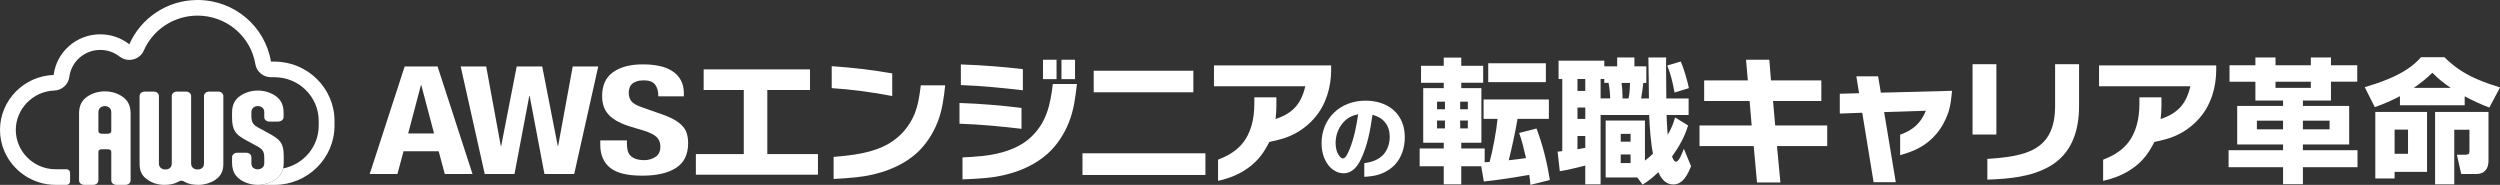
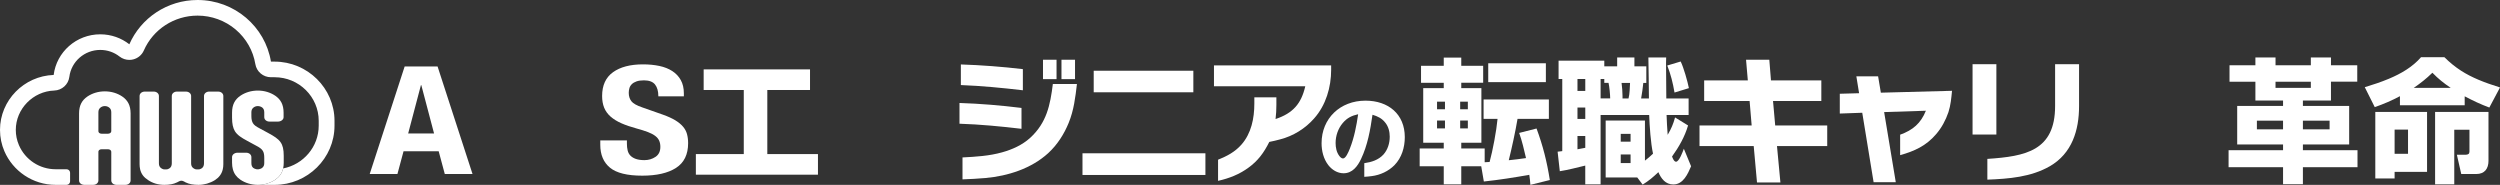
<svg xmlns="http://www.w3.org/2000/svg" width="568" height="42" viewBox="0 0 568 42" fill="none">
  <rect x="0" y="0" width="568" height="42" fill="#333333" stroke="none" />
  <g clip-path="url(#clip0_50_45)">
    <path d="M37.568 38.527C37.73 38.527 37.891 38.499 38.045 38.453H37.097C37.244 38.498 37.4 38.527 37.568 38.527Z" fill="white" />
    <path d="M58.547 38.476C58.635 38.476 58.721 38.466 58.806 38.453H58.274C58.364 38.468 58.455 38.476 58.547 38.476Z" fill="white" />
    <path d="M44.886 38.527C45.048 38.527 45.209 38.499 45.363 38.453H44.416C44.563 38.498 44.718 38.527 44.886 38.527Z" fill="white" />
    <path d="M27.783 21.931C26.685 21.19 25.313 20.756 23.818 20.756C22.324 20.756 20.952 21.19 19.854 21.931C18.634 22.773 17.963 23.922 17.963 25.786V41.004C17.963 41.566 18.482 42 19.153 42H21.165C21.836 42 22.355 41.566 22.355 41.004V34.467C22.355 34.237 22.568 33.906 23.087 33.906H24.52C24.947 33.906 25.282 34.161 25.282 34.467V41.004C25.282 41.566 25.801 42 26.471 42H28.484C29.155 42 29.673 41.566 29.673 41.004V25.786C29.673 23.922 29.003 22.773 27.783 21.931ZM24.52 30.382H23.087C22.568 30.382 22.355 30.051 22.355 29.82V25.531C22.355 25.02 22.507 24.739 22.751 24.51C23.026 24.255 23.391 24.101 23.818 24.101C24.245 24.101 24.611 24.255 24.886 24.51C25.13 24.74 25.282 25.02 25.282 25.531V29.82C25.282 30.127 24.947 30.382 24.52 30.382Z" fill="white" />
    <path d="M49.552 20.807H47.539C46.869 20.807 46.35 21.241 46.35 21.803V37.097C46.35 37.659 46.167 37.965 45.893 38.195C45.74 38.309 45.557 38.395 45.364 38.453C45.209 38.498 45.048 38.527 44.886 38.527C44.718 38.527 44.563 38.497 44.416 38.453C44.189 38.385 43.986 38.273 43.819 38.118C43.575 37.889 43.423 37.608 43.423 37.123V21.803C43.423 21.241 42.904 20.807 42.233 20.807H40.221C39.55 20.807 39.032 21.241 39.032 21.803V37.097C39.032 37.659 38.849 37.965 38.574 38.195C38.421 38.309 38.239 38.395 38.045 38.453C37.891 38.498 37.73 38.527 37.568 38.527C37.4 38.527 37.244 38.497 37.097 38.453C36.87 38.385 36.667 38.273 36.5 38.118C36.257 37.889 36.104 37.608 36.104 37.097V21.803C36.104 21.241 35.586 20.807 34.915 20.807H32.902C32.231 20.807 31.713 21.241 31.713 21.803V37.301C31.713 37.722 31.756 38.103 31.835 38.453C32.086 39.55 32.717 40.327 33.664 40.927C34.732 41.642 35.982 41.999 37.324 41.999C38.452 41.999 39.398 41.846 40.221 41.438L40.618 41.233C40.831 41.131 40.953 41.055 41.197 41.055C41.38 41.055 41.563 41.106 41.807 41.233L42.173 41.438C42.996 41.846 43.972 41.999 45.1 41.999C46.381 41.999 47.723 41.617 48.821 40.927C49.745 40.327 50.37 39.55 50.619 38.453C50.699 38.103 50.742 37.722 50.742 37.301V21.803C50.742 21.241 50.224 20.807 49.553 20.807H49.552Z" fill="white" />
    <path d="M63.731 32.297C63.182 31.506 62.267 30.944 60.956 30.229L58.974 29.157C58.211 28.748 57.724 28.442 57.449 27.957C57.235 27.574 57.113 27.088 57.113 26.373V25.531C57.113 25.02 57.266 24.739 57.51 24.51C57.784 24.254 58.15 24.101 58.577 24.101C58.943 24.101 59.309 24.229 59.584 24.433C59.858 24.663 60.041 24.969 60.041 25.531V26.628C60.041 27.19 60.559 27.624 61.23 27.624H63.151C63.822 27.624 64.432 27.19 64.432 26.628V25.607C64.432 23.744 63.761 22.595 62.541 21.752C61.444 21.012 60.071 20.577 58.577 20.577C57.083 20.577 55.71 21.012 54.613 21.752C53.393 22.595 52.722 23.744 52.722 25.607V26.756C52.722 28.135 52.935 29.08 53.362 29.795C53.911 30.688 54.826 31.276 56.198 32.016L58.181 33.089C58.913 33.471 59.4 33.778 59.706 34.263C59.949 34.646 60.041 35.157 60.041 35.897V37.046C60.041 37.557 59.889 37.838 59.645 38.067C59.427 38.27 59.132 38.404 58.806 38.453C58.721 38.465 58.635 38.476 58.547 38.476C58.455 38.476 58.364 38.468 58.274 38.453C58.004 38.407 57.746 38.297 57.541 38.144C57.266 37.914 57.114 37.608 57.114 37.046V35.693C57.114 35.131 56.595 34.697 55.924 34.697H53.972C53.302 34.697 52.722 35.131 52.722 35.693V36.969C52.722 37.526 52.789 38.013 52.906 38.453C53.179 39.486 53.758 40.234 54.613 40.825C55.71 41.566 57.083 41.999 58.577 41.999C60.071 41.999 61.444 41.566 62.541 40.825C63.449 40.198 64.068 39.4 64.327 38.265C64.415 37.875 64.463 37.446 64.463 36.969V35.412C64.463 33.956 64.249 33.012 63.731 32.297V32.297Z" fill="white" />
    <path d="M62.389 14H61.559C60.258 6.061 53.29 0 44.889 0C37.945 0 31.98 4.142 29.385 10.062C27.568 8.643 25.273 7.796 22.778 7.796C17.336 7.796 12.845 11.824 12.193 17.028C5.446 17.262 0 22.788 0 29.51C0 31.227 0.355 32.867 0.997 34.359C2.923 38.838 7.425 42 12.639 42H15.122C15.565 42 15.924 41.645 15.924 41.207C15.924 41.199 15.922 41.191 15.921 41.182H15.924V39.246C15.924 38.808 15.565 38.453 15.122 38.453H12.639C9.005 38.453 5.732 36.302 4.3 32.973C3.828 31.874 3.589 30.709 3.589 29.51C3.589 24.748 7.505 20.739 12.319 20.572C14.081 20.511 15.537 19.193 15.754 17.464C16.192 13.975 19.211 11.343 22.777 11.343C24.386 11.343 25.902 11.862 27.16 12.845C27.8 13.345 28.585 13.608 29.385 13.608C29.677 13.608 29.971 13.573 30.261 13.501C31.341 13.232 32.235 12.482 32.678 11.472C34.788 6.658 39.581 3.547 44.889 3.547C48.066 3.547 51.141 4.672 53.548 6.714C55.931 8.736 57.517 11.525 58.016 14.568C58.298 16.285 59.798 17.547 61.559 17.547H62.389C67.915 17.547 72.411 21.99 72.411 27.451V28.549C72.411 33.356 68.928 37.372 64.326 38.266C64.068 39.401 63.449 40.199 62.541 40.826C61.444 41.567 60.071 42.001 58.577 42.001H62.389C69.875 42.001 76 35.948 76 28.549V27.451C76 20.053 69.875 14 62.389 14L62.389 14Z" fill="white" />
  </g>
  <g clip-path="url(#clip1_50_45)">
    <path d="M99.415 15.098L107.355 39.529H101.054L99.667 34.361H91.686L90.298 39.529H84L91.94 15.098H99.415ZM98.619 30.323L95.72 19.341H95.635L92.736 30.323H98.619Z" fill="white" />
-     <path d="M110.464 15.098L113.783 33.164H113.866L117.395 15.098H123.193L126.722 33.164H126.805L130.124 15.098H135.922L130.461 39.529H123.699L120.338 21.805H120.253L116.892 39.529H110.13L104.666 15.098H110.464Z" fill="white" />
    <path d="M142.431 32.617C142.431 33.187 142.488 33.707 142.599 34.173C142.711 34.642 142.921 35.035 143.229 35.354C143.538 35.674 143.95 35.925 144.469 36.107C144.987 36.29 145.638 36.381 146.421 36.381C147.345 36.381 148.177 36.138 148.921 35.646C149.663 35.157 150.033 34.396 150.033 33.37C150.033 32.822 149.943 32.351 149.761 31.951C149.58 31.553 149.279 31.193 148.859 30.873C148.439 30.554 147.886 30.262 147.199 30.002C146.512 29.74 145.667 29.472 144.658 29.198C143.312 28.833 142.151 28.435 141.171 28.002C140.19 27.568 139.371 27.059 138.712 26.479C138.054 25.898 137.571 25.224 137.263 24.461C136.954 23.698 136.801 22.814 136.801 21.81C136.801 19.392 137.626 17.59 139.28 16.404C140.932 15.218 143.201 14.624 146.087 14.624C147.433 14.624 148.67 14.744 149.805 14.984C150.941 15.223 151.919 15.613 152.746 16.148C153.573 16.683 154.216 17.367 154.678 18.201C155.142 19.035 155.372 20.033 155.372 21.197V21.881H149.577C149.577 20.718 149.323 19.823 148.82 19.194C148.317 18.568 147.477 18.254 146.3 18.254C145.628 18.254 145.065 18.335 144.619 18.492C144.171 18.652 143.813 18.862 143.548 19.126C143.281 19.389 143.1 19.691 143.001 20.033C142.903 20.375 142.853 20.728 142.853 21.093C142.853 21.845 143.051 22.477 143.442 22.991C143.834 23.506 144.674 23.979 145.962 24.413L150.627 26.055C151.773 26.466 152.712 26.894 153.441 27.338C154.167 27.784 154.75 28.263 155.183 28.775C155.619 29.287 155.92 29.852 156.088 30.468C156.254 31.084 156.342 31.768 156.342 32.521C156.342 35.098 155.424 36.974 153.588 38.15C151.755 39.326 149.201 39.911 145.921 39.911C142.503 39.911 140.061 39.308 138.591 38.099C137.12 36.89 136.384 35.157 136.384 32.898V31.905H142.433V32.625L142.431 32.617Z" fill="white" />
    <path d="M158.1 39.688V35.007H168.986V20.446H159.871V15.765H184.036V20.446H174.333V35.007H185.84V39.688H158.1Z" fill="white" />
-     <path d="M188.965 20.023V15.038C193.567 15.342 198.173 15.889 202.713 16.68V21.817C198.173 20.935 193.57 20.327 188.965 20.023ZM212.976 27.865C211.949 30.387 210.456 32.729 208.467 34.612C204.764 38.016 199.604 39.749 194.628 40.266C192.885 40.449 191.143 40.57 189.4 40.662V35.646C193.692 35.281 198.266 34.794 202.028 32.577C204.608 31.056 206.6 28.716 207.749 25.979C208.62 23.881 208.931 21.602 209.208 19.382H214.747C214.436 22.269 214.06 25.188 212.973 27.862L212.976 27.865Z" fill="white" />
    <path d="M217.996 28.108V23.397C222.723 23.549 227.419 23.944 232.084 24.522V29.264C227.419 28.717 222.726 28.26 217.996 28.108ZM218.307 19.324V14.642C223.003 14.794 227.73 15.159 232.395 15.707V20.51C227.699 19.962 223.037 19.506 218.307 19.326V19.324ZM242.814 27.895C241.758 30.481 240.234 32.881 238.149 34.797C234.324 38.292 229.009 39.995 223.874 40.449C222.132 40.601 220.423 40.692 218.681 40.753V35.768C221.699 35.615 224.746 35.433 227.671 34.612C229.971 33.976 232.271 32.942 234.044 31.33C237.807 27.895 238.616 23.85 239.207 19.08H244.678C244.336 22.058 243.965 25.1 242.811 27.895H242.814ZM236.969 17.985V13.578H240.047V17.985H236.969ZM241.167 17.985V13.578H244.245V17.985H241.167Z" fill="white" />
-     <path d="M245.941 39.752V34.827H273.87V39.752H245.941ZM248.49 20.966V16.072H271.129V20.966H248.49Z" fill="white" />
+     <path d="M245.941 39.752V34.827H273.87V39.752H245.941ZM248.49 20.966V16.072H271.129V20.966Z" fill="white" />
    <path d="M283.586 38.14C281.535 39.628 279.295 40.512 276.743 41.087V36.285C278.797 35.463 280.571 34.523 282.03 32.881C284.302 30.328 284.986 26.861 284.986 23.549V22.119H289.994V23.853C289.994 24.917 289.934 25.982 289.807 27.044C293.756 25.736 295.654 23.549 296.559 19.597H275.815V14.855H302.437V15.859C302.437 19.81 301.255 23.886 298.582 26.894C296.562 29.203 293.823 30.906 290.839 31.667C290.03 31.91 289.221 32.062 288.383 32.245C287.17 34.675 285.832 36.531 283.591 38.142L283.586 38.14Z" fill="white" />
    <path d="M309.96 37.075C311.619 36.832 313.152 36.366 314.316 35.111C315.312 33.996 315.747 32.518 315.747 31.058C315.747 29.903 315.457 28.747 314.71 27.837C313.966 26.884 312.991 26.418 311.829 26.073C311.334 29.5 310.73 32.985 309.218 36.145C308.451 37.767 307.268 39.367 305.259 39.367C303.848 39.367 302.624 38.576 301.797 37.522C300.697 36.102 300.262 34.28 300.262 32.536C300.262 26.902 304.491 22.869 310.235 22.869C315.439 22.869 319.17 25.931 319.17 31.157C319.17 33.469 318.483 35.818 316.826 37.522C315.459 38.9 313.592 39.772 311.645 40.013C311.085 40.094 310.522 40.135 309.965 40.175V37.075H309.96ZM305.087 27.936C304.011 29.193 303.449 30.853 303.449 32.495C303.449 33.509 303.656 34.604 304.299 35.435C304.486 35.679 304.776 36.003 305.129 36.003C305.749 36.003 306.332 34.645 306.703 33.715C307.678 31.241 308.194 28.567 308.57 25.954C307.118 26.278 306.06 26.785 305.085 27.941L305.087 27.936Z" fill="white" />
    <path d="M332 37.775V41.878H328.02V37.775H322.549V33.732H328.02V32.424H323.355V20.023H328.02V18.809H322.857V14.946H328.02V13.091H332V14.944H336.976V18.804H332V20.018H336.572V32.422H332V33.73H337.318V36.86C337.694 36.86 338.065 36.829 338.439 36.799C339.154 34.186 339.994 29.718 340.243 27.011H337.07V22.603H351.904V27.011H344.784C344.286 29.958 343.508 33.514 342.792 36.404C344.097 36.282 345.403 36.099 346.71 35.917C346.275 34.062 345.808 31.996 345.155 30.202L349.104 29.198C350.564 33.149 351.466 36.738 352.119 40.902L347.703 41.997C347.644 41.176 347.579 40.51 347.455 39.719C344.034 40.327 340.58 40.874 337.129 41.239L336.535 37.775H331.995H332ZM326.495 23.092V24.826H328.3V23.092H326.495ZM326.495 27.378V29.173H328.3V27.378H326.495ZM331.751 23.092V24.826H333.494V23.092H331.751ZM331.751 27.378V29.173H333.494V27.378H331.751ZM351.222 18.654H338.127V14.368H351.222V18.654Z" fill="white" />
    <path d="M373.206 41.939L371.992 40.327H364.807V27.378H373.732V36.498C374.385 35.98 374.974 35.494 375.565 34.916C375.036 32.485 374.787 28.653 374.694 26.131H363.656V41.876H360.171V37.62C358.244 38.077 356.343 38.594 354.388 38.898L353.89 34.46C354.266 34.429 354.606 34.399 354.948 34.338V17.955H354.108V13.791H364.496V15.068H367.421V13.061H371.339V15.068H374.043V18.837H373.359C373.234 20.023 373.081 21.179 372.863 22.365H374.637C374.575 19.263 374.606 16.163 374.513 13.063H378.555C378.524 13.459 378.524 13.854 378.524 14.249C378.524 16.954 378.586 19.661 378.586 22.365H383.653V26.134H378.646C378.708 27.622 378.77 29.142 378.895 30.633C379.704 29.264 380.17 28.169 380.575 26.681L383.528 28.504C382.784 31.058 381.444 33.398 379.89 35.557C380.015 35.892 380.326 36.743 380.795 36.743C381.508 36.743 382.351 34.401 382.569 33.793L384.216 37.775C383.471 39.508 382.442 41.909 380.173 41.909C378.399 41.909 377.406 40.573 376.781 39.113C375.602 40.236 374.606 41.087 373.206 41.939ZM358.402 17.955V20.659H360.176V17.955H358.402ZM358.402 24.431V27.016H360.176V24.431H358.402ZM360.176 33.58V30.906H358.402V33.917C358.993 33.826 359.585 33.705 360.176 33.583V33.58ZM365.834 22.363C365.834 21.541 365.65 19.625 365.46 18.834H364.496V17.952H363.658V22.36L365.834 22.363ZM368.23 30.42V32.181H370.467V30.42H368.23ZM368.23 35.099V37.045H370.467V35.099H368.23ZM368.419 18.837C368.543 19.658 368.637 20.996 368.637 21.818V22.365H370.003C370.281 21.27 370.281 19.962 370.346 18.837H368.419ZM383.718 20.023L380.451 21.027C380.077 18.837 379.613 16.954 378.804 14.886L381.851 13.973C382.535 15.372 383.407 18.472 383.718 20.023Z" fill="white" />
    <path d="M403.731 33.185L404.508 41.453H399.19L398.443 33.185H386.129V28.504H397.977L397.51 22.94H387.185V18.259H397.105L396.701 13.578H401.988L402.364 18.259H413.807V22.94H402.831L403.326 28.504H415.145V33.185H403.731Z" fill="white" />
    <path d="M442.693 25.462C442.071 27.287 441.137 29.051 439.861 30.508C437.624 33.124 434.979 34.338 431.714 35.251V30.6C434.605 29.566 436.41 28.014 437.561 25.16L428.076 25.465L430.721 41.394H425.683L423.103 25.617L418.002 25.799V21.3L422.385 21.179L421.765 17.349H426.707L427.329 21.057L443.499 20.631C443.344 22.271 443.191 23.913 442.69 25.465L442.693 25.462Z" fill="white" />
    <path d="M448.164 30.572V14.582H453.576V30.572H448.164ZM451.525 36.102C460.229 35.524 466.919 34.249 466.919 24.096V14.582H472.362V24.127C472.362 29.568 470.778 34.858 465.709 37.775C461.417 40.236 456.379 40.631 451.527 40.814V36.102H451.525Z" fill="white" />
-     <path d="M484.674 38.14C482.623 39.628 480.382 40.512 477.831 41.087V36.285C479.884 35.463 481.658 34.523 483.118 32.881C485.389 30.328 486.074 26.861 486.074 23.549V22.119H491.081V23.853C491.081 24.917 491.021 25.982 490.894 27.044C494.844 25.736 496.742 23.549 497.647 19.597H476.903V14.855H503.525V15.859C503.525 19.81 502.343 23.886 499.669 26.894C497.649 29.203 494.911 30.906 491.926 31.667C491.117 31.91 490.308 32.062 489.471 32.245C488.257 34.675 486.919 36.531 484.679 38.142L484.674 38.14Z" fill="white" />
    <path d="M529.595 18.563V22.849H523.219V24.063H533.731V32.817H523.219V34.125H535.626V37.985H523.219V41.845H518.71V37.985H506.333V34.125H518.71V32.817H508.291V24.063H518.71V22.849H512.427V18.563H506.548V14.825H512.427V13.061H517.001V14.822H525.024V13.061H529.598V14.822H535.569V18.561H529.598L529.595 18.563ZM512.766 27.409V29.386H518.707V27.409H512.766ZM516.998 18.563V19.962H525.021V18.563H516.998ZM523.219 27.409V29.386H529.284V27.409H523.219Z" fill="white" />
    <path d="M539.544 24.339L537.275 19.81C539.078 19.263 540.945 18.654 542.747 17.897C545.513 16.741 548.127 15.223 550.054 13.002H555.372C557.892 15.496 560.288 16.923 563.086 18.11C564.58 18.748 566.195 19.296 568.003 19.873L565.576 24.433C563.615 23.703 561.813 22.852 559.977 21.881V23.916H545.267V21.851C543.4 22.854 541.536 23.642 539.544 24.339ZM551.426 39.052H544.054V40.54H539.669V25.434H551.426V39.052ZM544.054 29.446V34.949H547.103V29.446H544.054ZM556.803 19.962C555.188 18.867 554.006 17.927 552.639 16.528C551.27 17.864 549.994 18.867 548.407 19.962H556.803ZM565.386 36.528C565.386 38.322 564.515 39.539 562.588 39.539H559.197L558.201 35.162H560.128C560.75 35.162 561.061 34.949 561.061 34.462V29.477H557.61V41.881H553.254V25.437H565.384V36.53L565.386 36.528Z" fill="white" />
  </g>
  <defs>
    <clipPath id="clip0_50_45">
      <rect width="76" height="42" fill="white" />
    </clipPath>
    <clipPath id="clip1_50_45">
      <rect width="484" height="29" fill="white" transform="translate(84 13)" />
    </clipPath>
  </defs>
</svg>